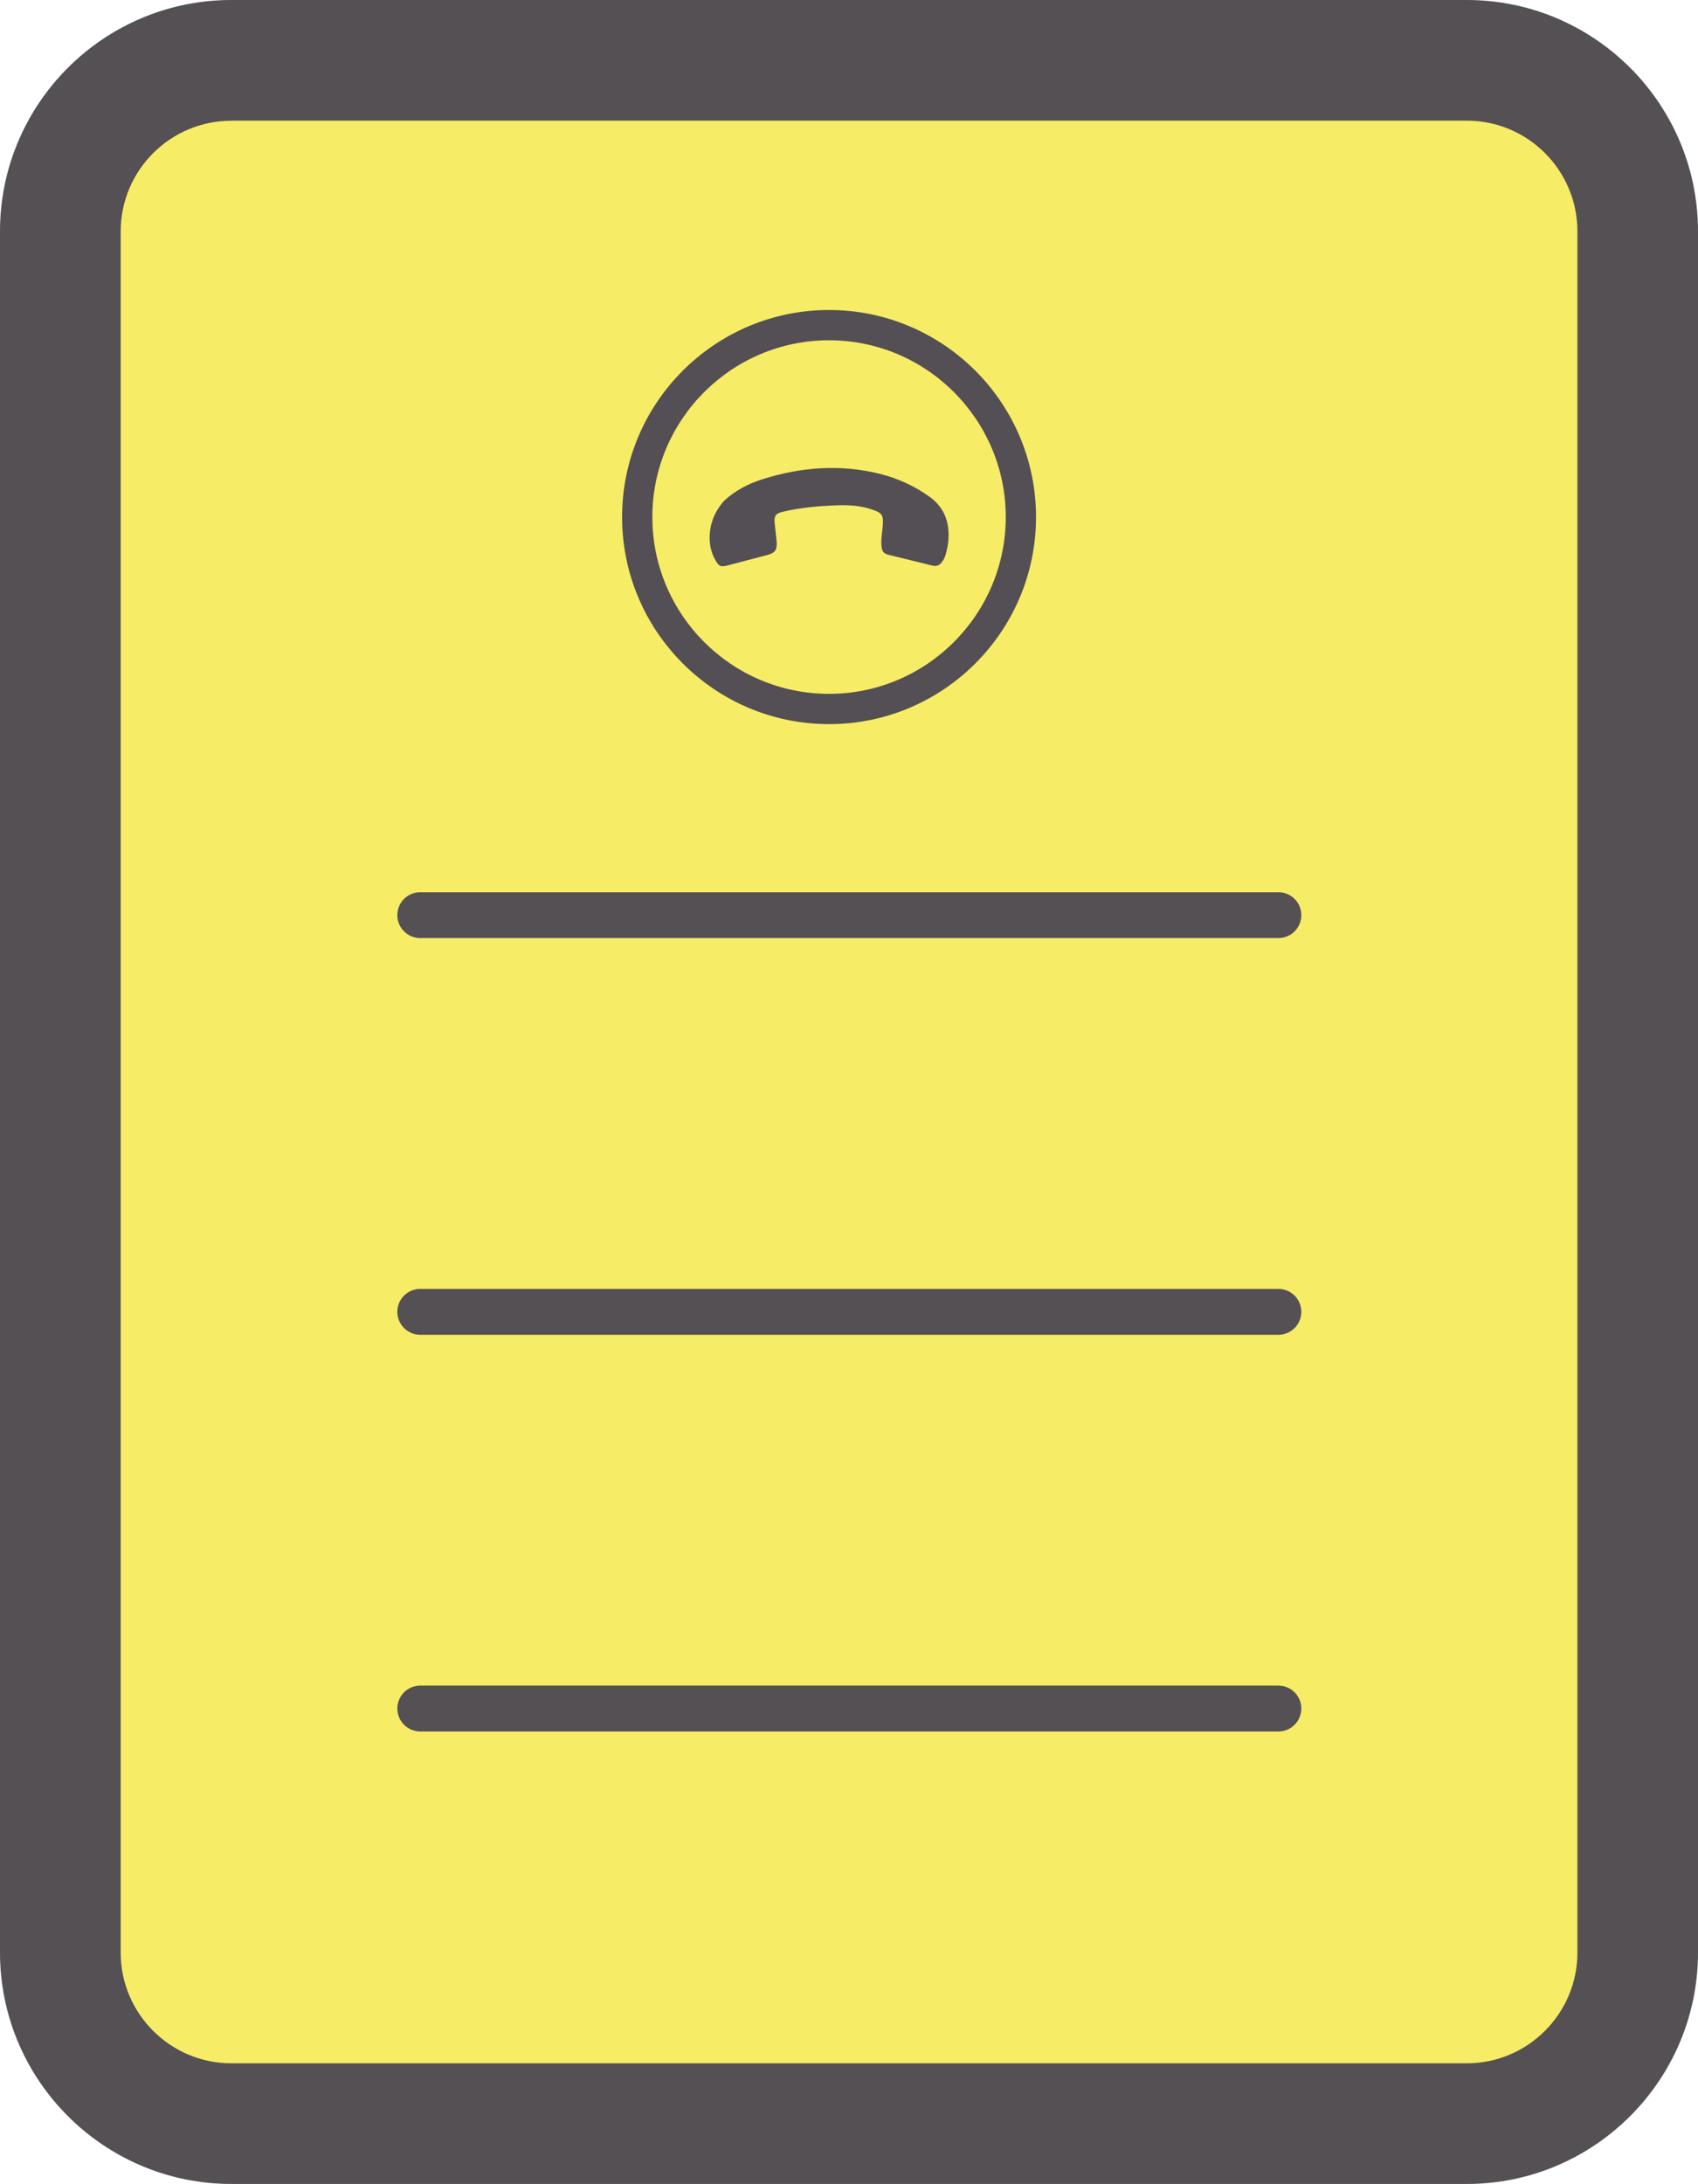
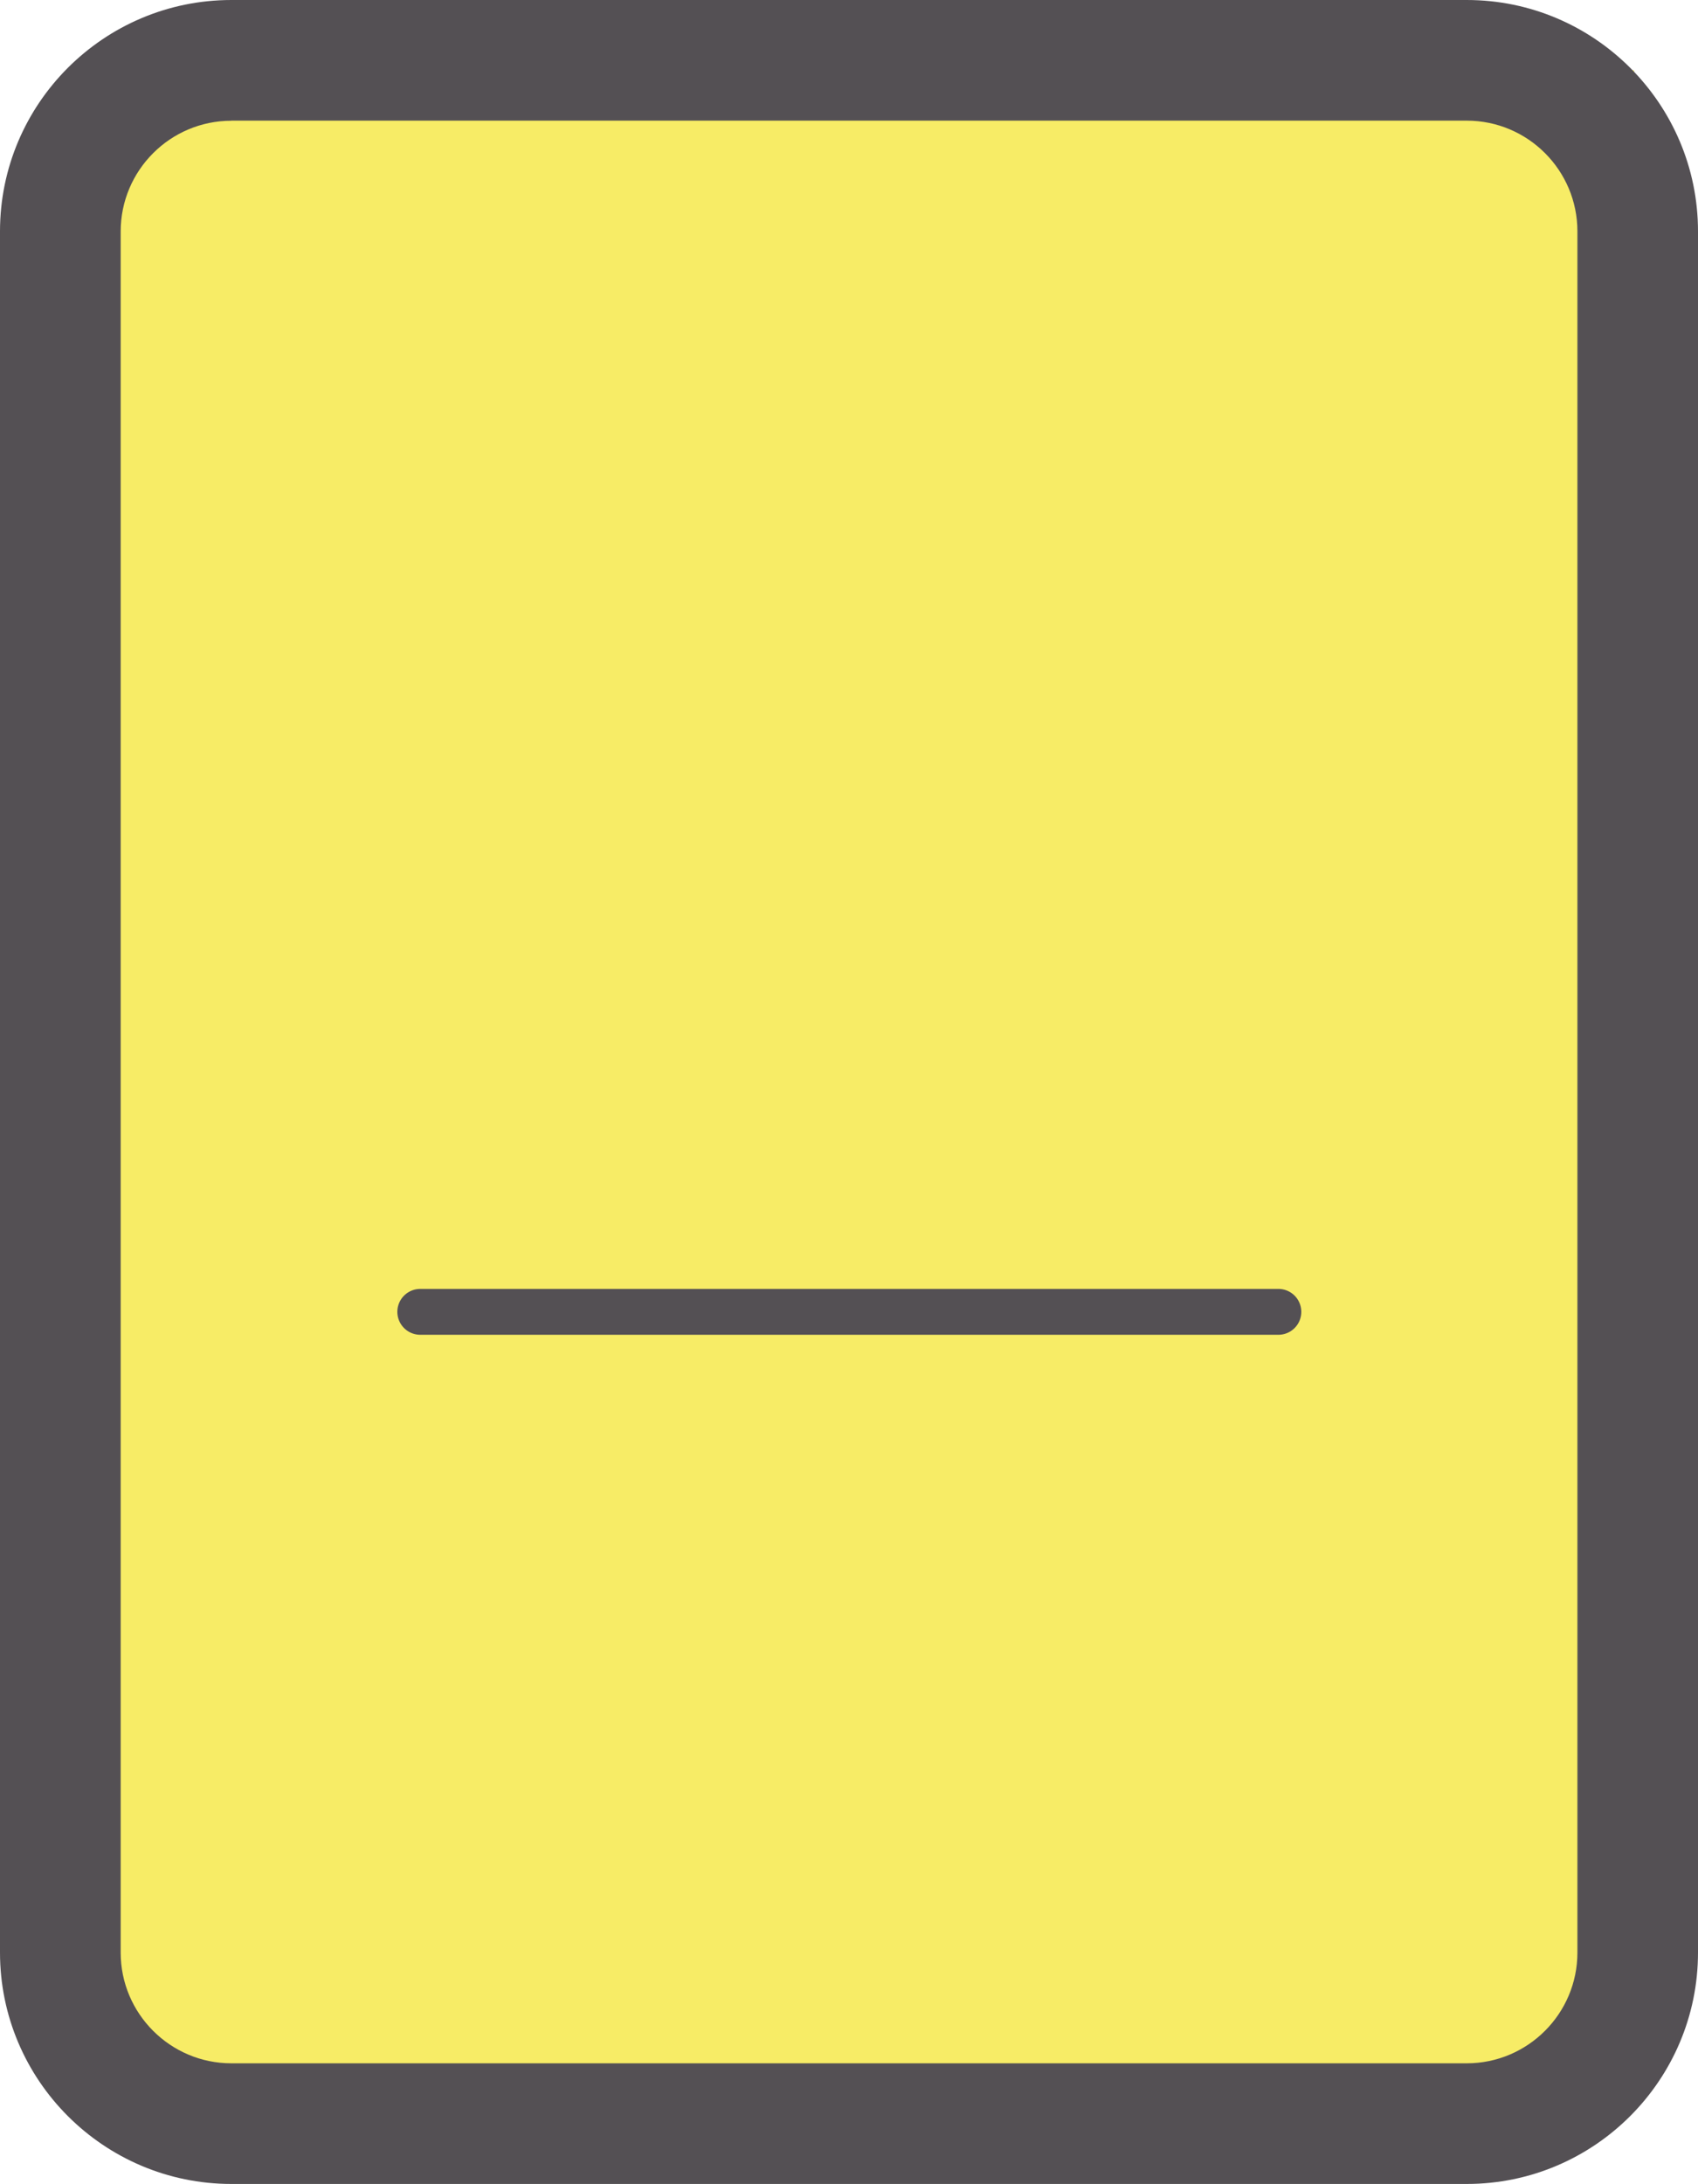
<svg xmlns="http://www.w3.org/2000/svg" id="Ebene_2" data-name="Ebene 2" viewBox="0 0 18.517 23.805">
  <defs>
    <style>
      .cls-1 {
        fill: #f7ec66;
      }

      .cls-1, .cls-2, .cls-3 {
        stroke-width: 0px;
      }

      .cls-4 {
        fill: none;
        stroke: #545054;
        stroke-linecap: round;
        stroke-linejoin: round;
        stroke-width: .5px;
      }

      .cls-2 {
        fill: #534f54;
      }

      .cls-3 {
        fill: #545054;
      }
    </style>
  </defs>
  <g id="Ebene_1-2" data-name="Ebene 1">
    <g>
      <rect class="cls-1" x=".719" y=".766" width="17.101" height="22.25" />
      <path class="cls-3" d="M15.995,23.805H2.523c-1.391,0-2.523-1.132-2.523-2.523V2.522C0,1.131,1.132,0,2.523,0h13.472c1.391,0,2.522,1.131,2.522,2.522v18.76c0,1.391-1.131,2.523-2.522,2.523ZM2.523,1.316c-.666,0-1.207.541-1.207,1.207v18.76c0,.666.542,1.207,1.207,1.207h13.472c.666,0,1.207-.542,1.207-1.207V2.522c0-.666-.541-1.207-1.207-1.207H2.523Z" />
-       <line class="cls-4" x1="4.583" y1="18.623" x2="13.941" y2="18.623" />
      <line class="cls-4" x1="4.583" y1="14.299" x2="13.941" y2="14.299" />
-       <line class="cls-4" x1="4.583" y1="9.975" x2="13.941" y2="9.975" />
      <g>
        <g id="CdGlib">
-           <path class="cls-2" d="M7.899,5.456c.122-.111.261-.183.411-.231.422-.134.851-.168,1.285-.06.195.049.376.131.541.249.136.098.203.23.208.395.003.082-.01.162-.033.241-.009.029-.022.056-.042.08-.028.035-.06.046-.105.034-.153-.039-.307-.075-.461-.113-.071-.018-.085-.036-.091-.109-.006-.069.009-.137.014-.205.01-.124-.003-.145-.121-.185-.123-.041-.251-.049-.379-.044-.195.007-.389.024-.58.068-.091.021-.107.044-.097.138.006.062.015.124.02.186.007.096-.015.127-.107.151-.144.038-.287.076-.431.113-.069.018-.089.01-.126-.052-.057-.097-.075-.203-.063-.314.014-.133.071-.247.157-.342Z" />
-         </g>
-         <path class="cls-2" d="M9.041,7.893c-1.245,0-2.257-1.012-2.257-2.257s1.012-2.257,2.257-2.257,2.257,1.012,2.257,2.257-1.012,2.257-2.257,2.257ZM9.041,3.709c-1.062,0-1.927.864-1.927,1.927s.865,1.927,1.927,1.927,1.927-.865,1.927-1.927-.865-1.927-1.927-1.927Z" />
+           </g>
      </g>
    </g>
  </g>
</svg>